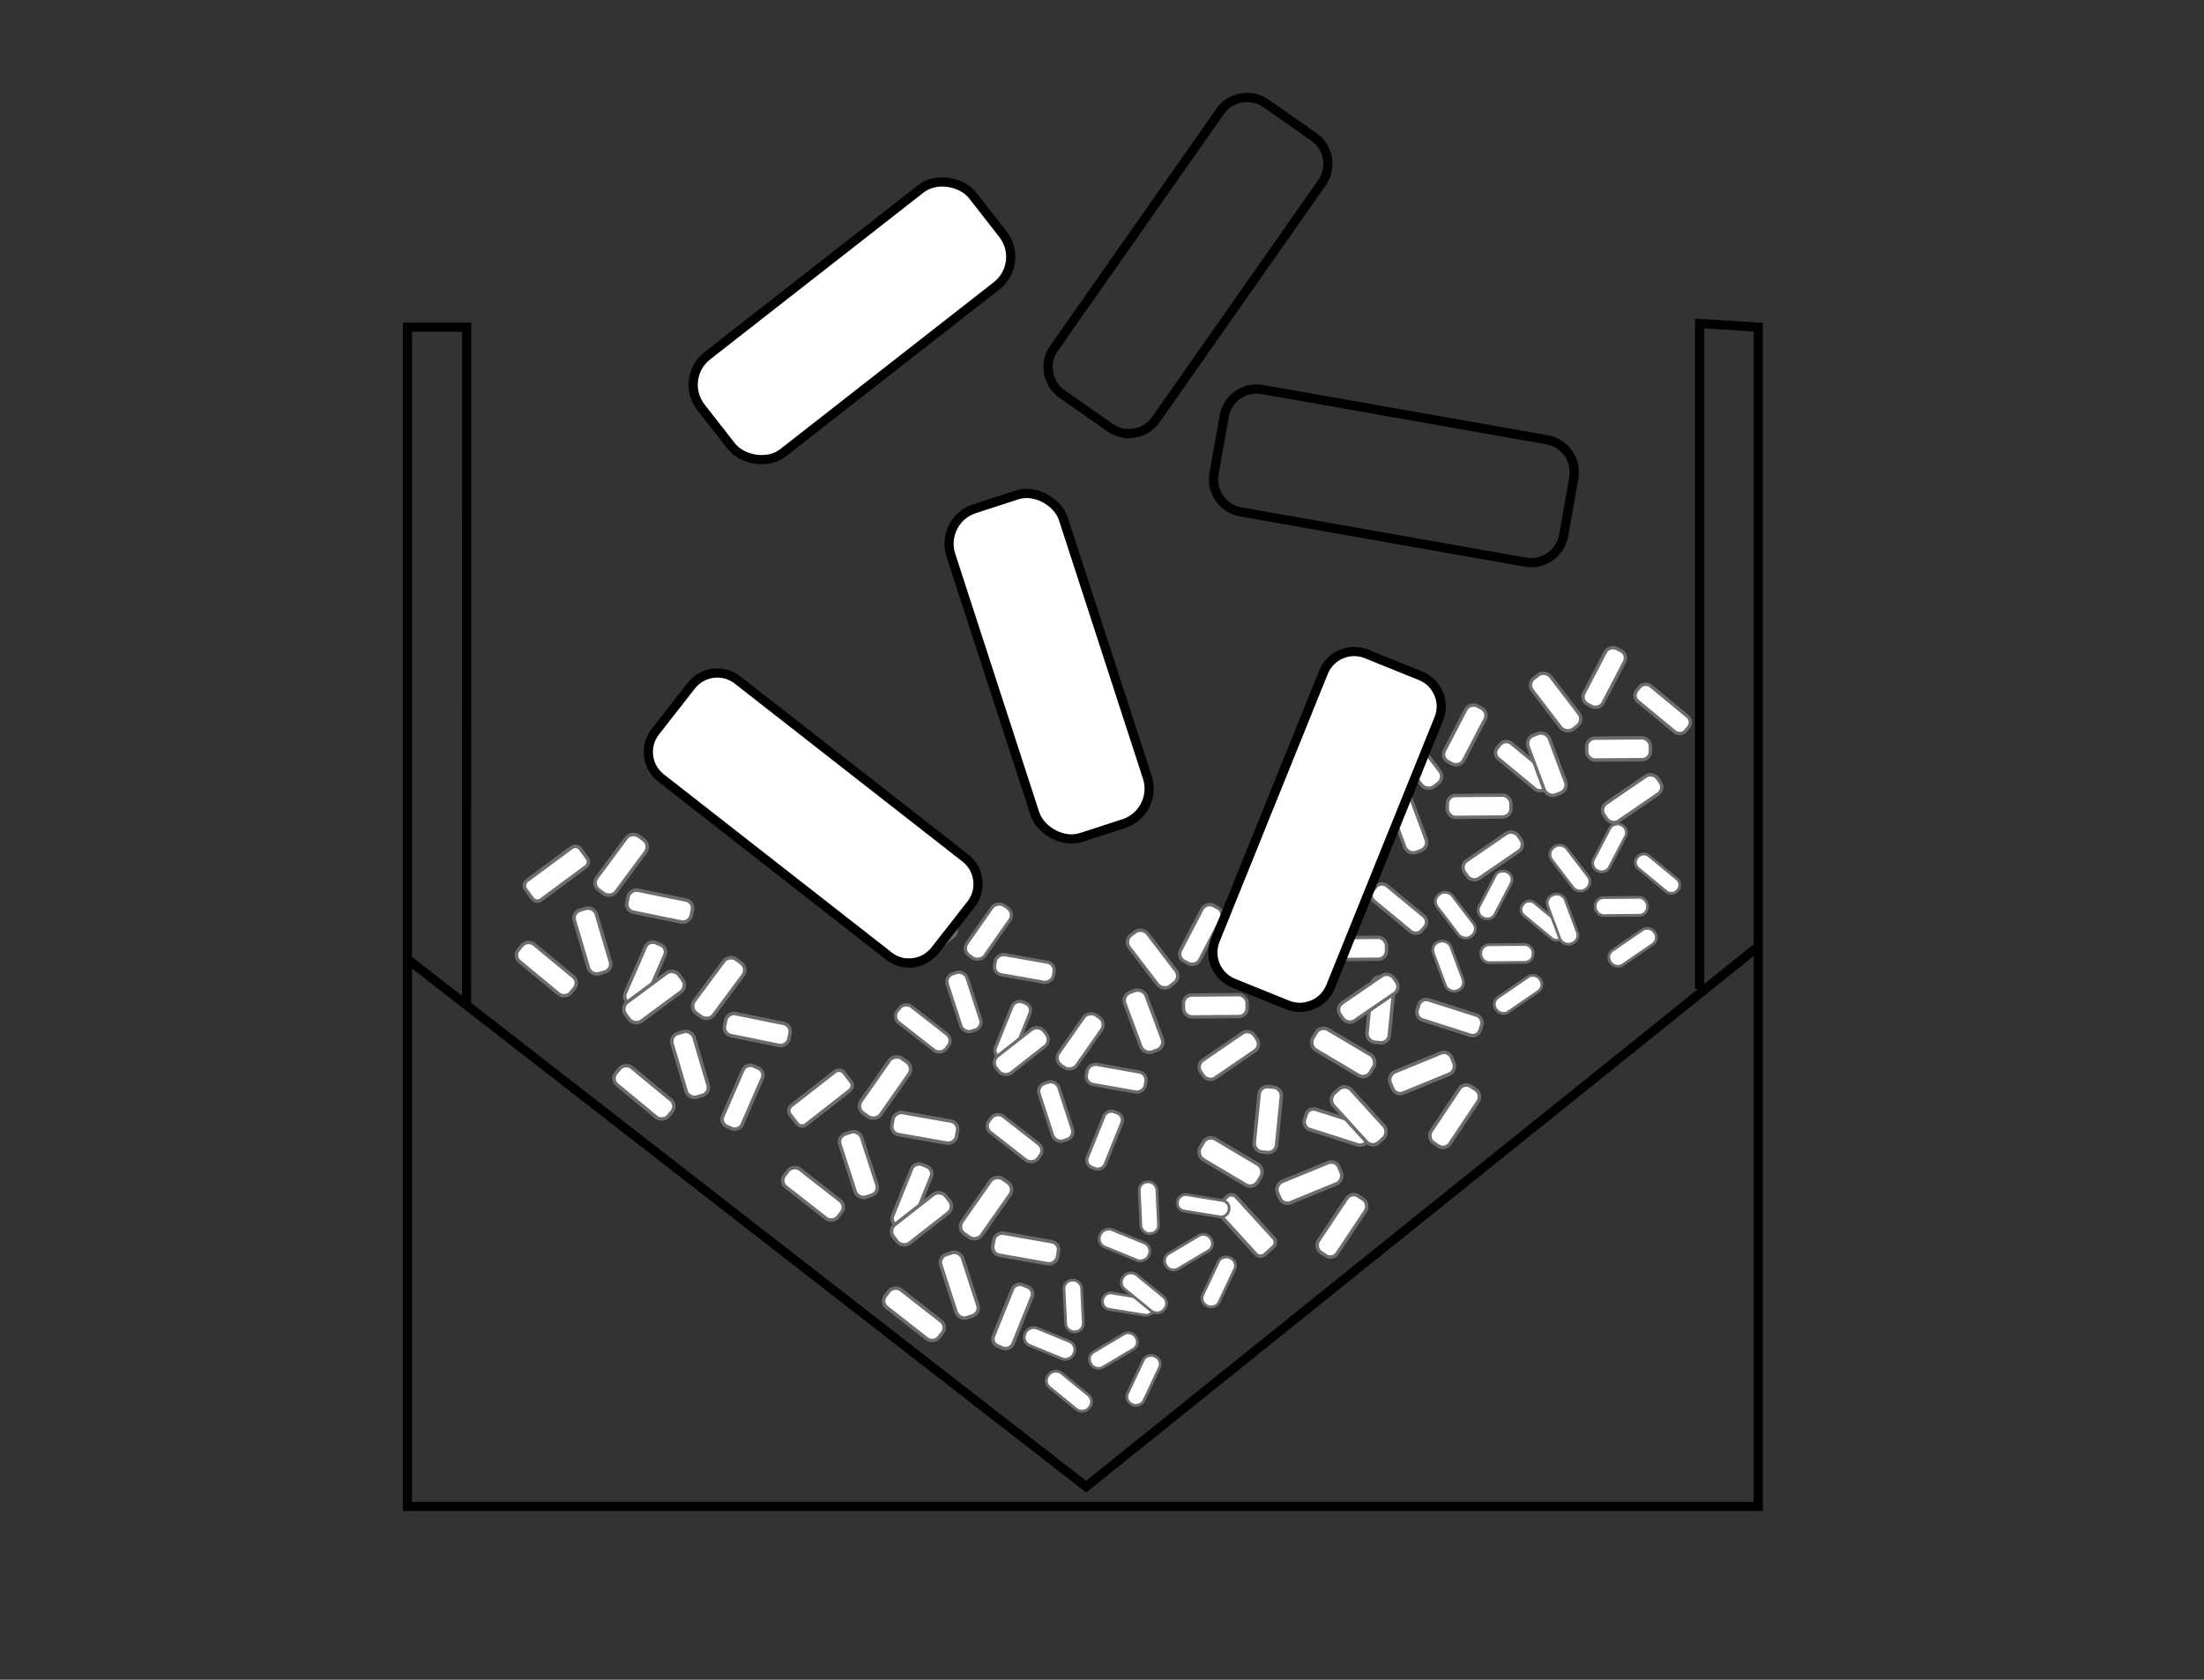
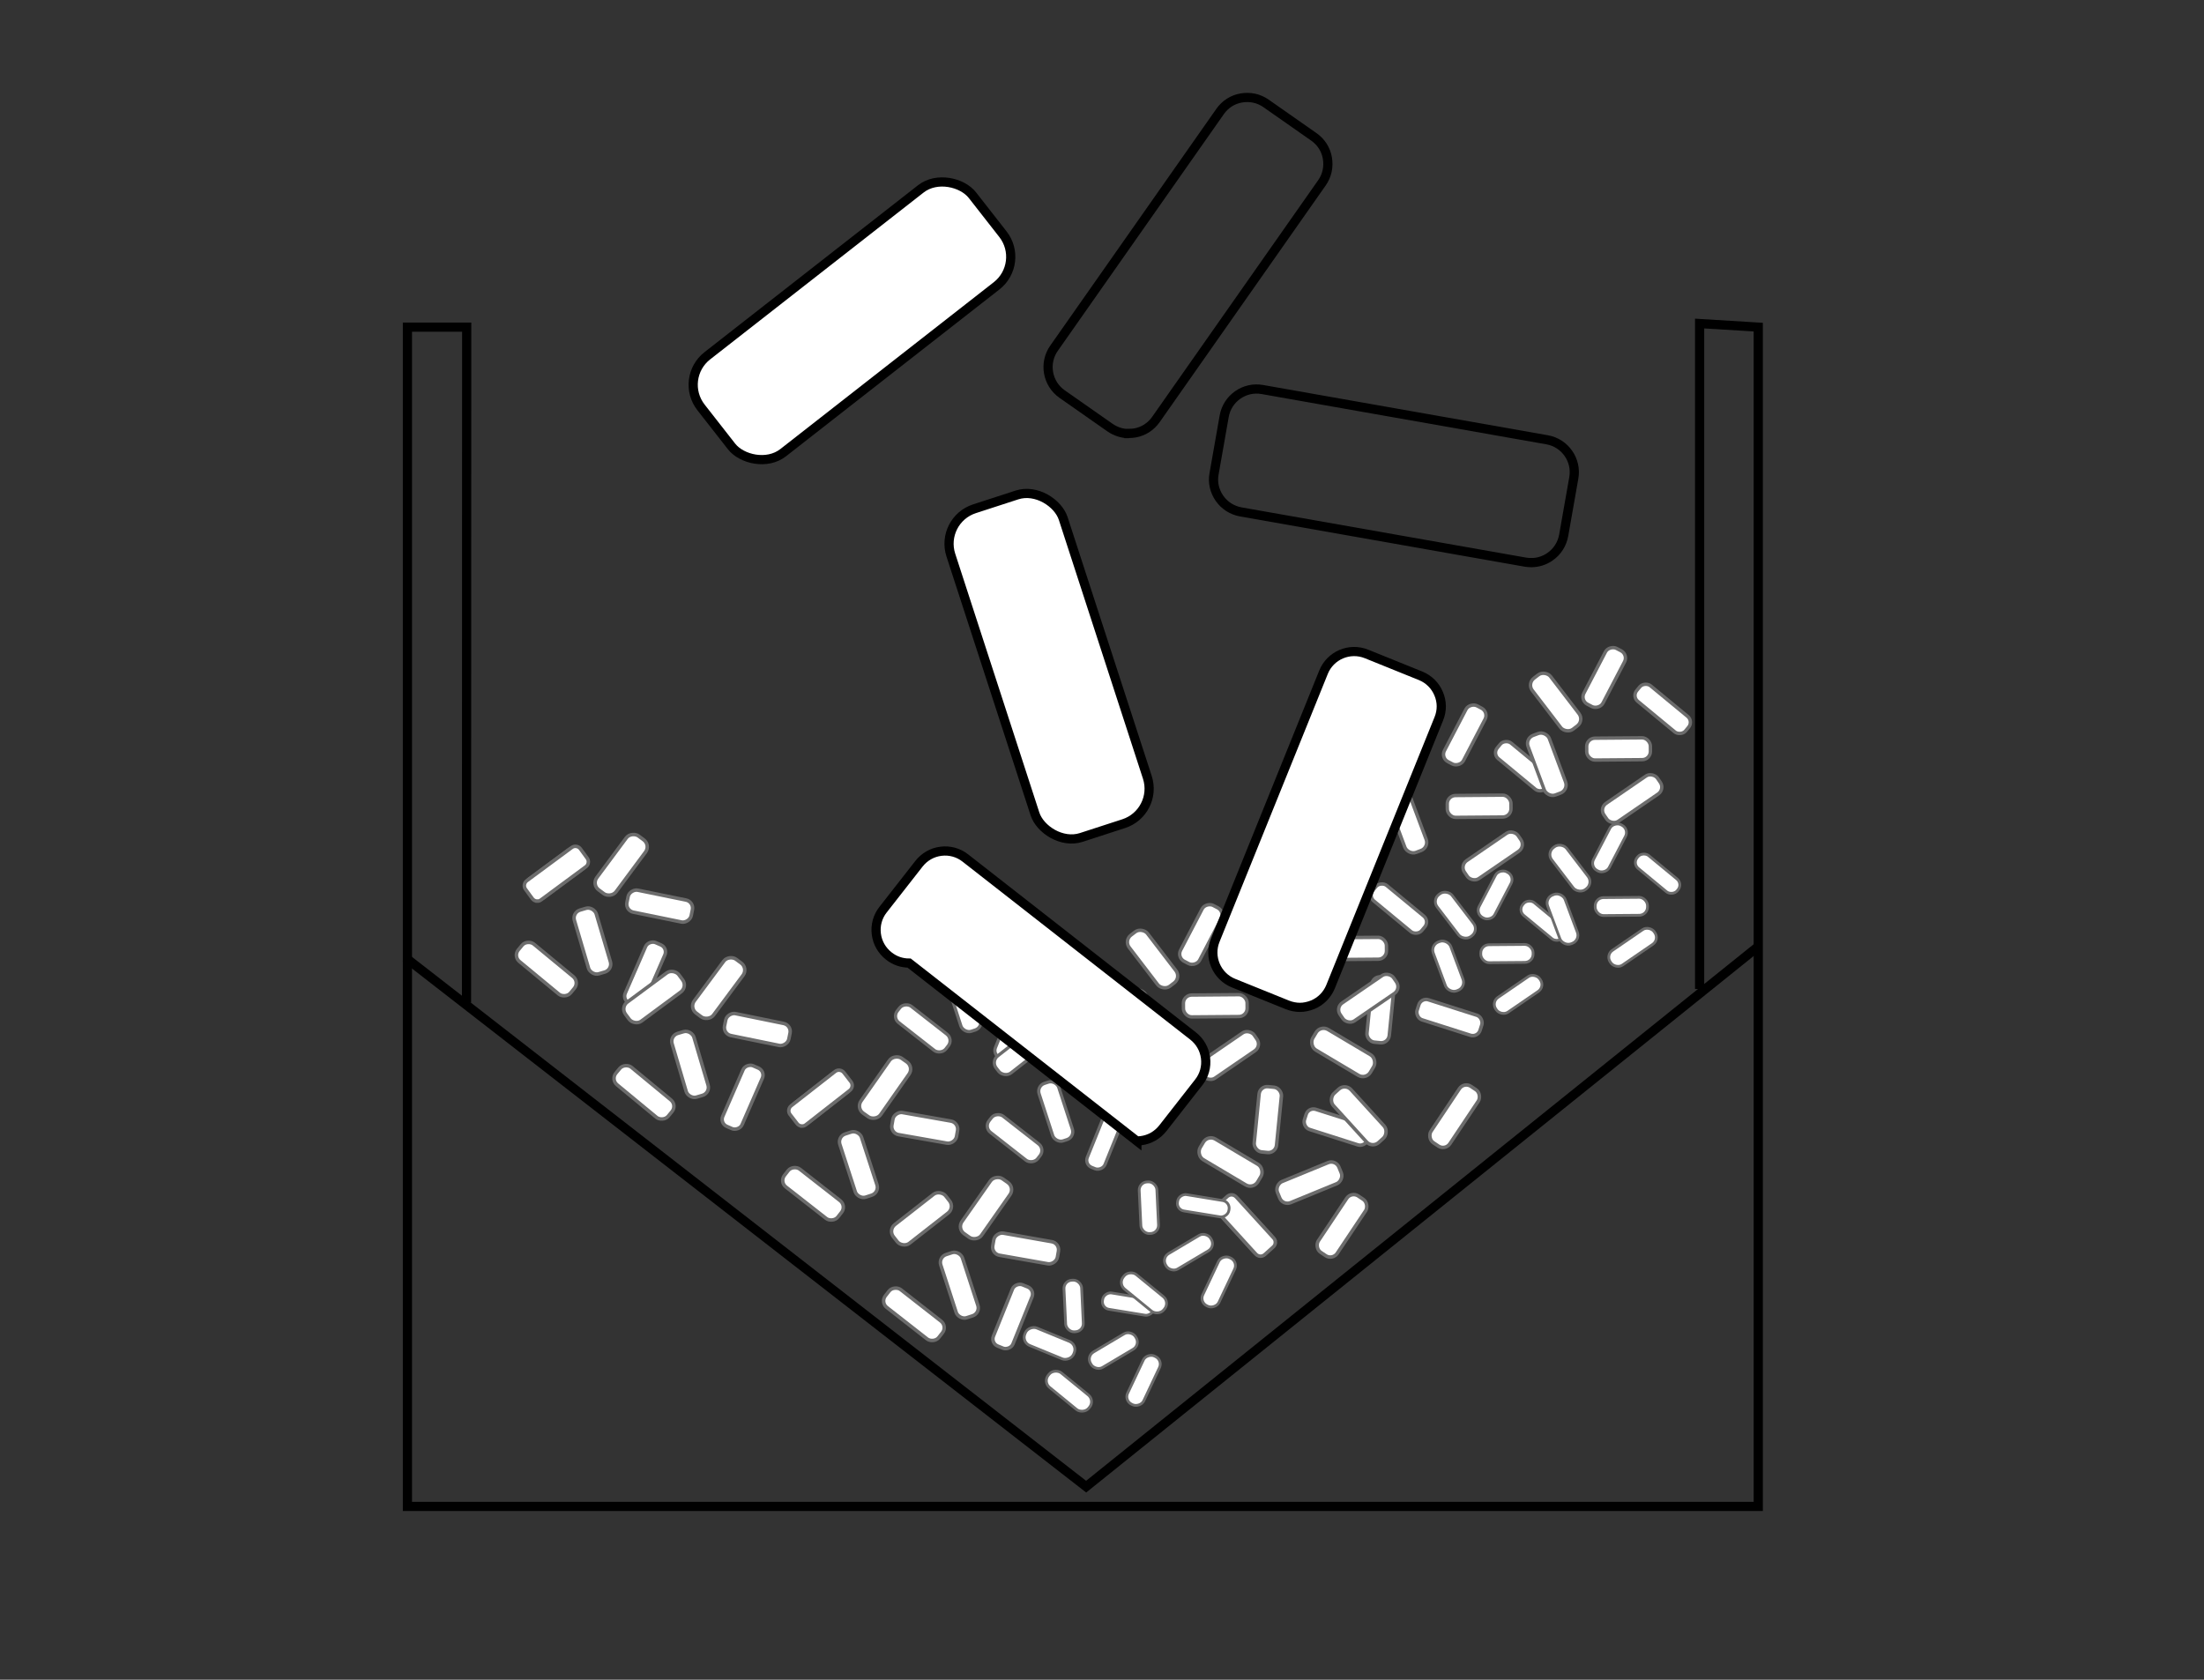
<svg xmlns="http://www.w3.org/2000/svg" id="Layer_1" version="1.1" viewBox="0 0 239.81 182.8">
  <rect x="0" y="0" width="239.81" height="182.8" fill="#333333" stroke="none" />
  <defs>
    <style>
      .st0, .st1, .st2, .st3, .st4, .st5, .st6, .st7, .st8, .st9, .st10, .st11, .st12, .st13, .st14, .st15, .st16, .st17, .st18, .st19, .st20, .st21, .st22, .st23, .st24, .st25, .st26, .st27, .st28, .st29, .st30, .st31 {
        fill: #fff;
      }

      .st0, .st2, .st32 {
        stroke-miterlimit: 10;
      }

      .st0, .st32 {
        stroke: #000;
      }

      .st1 {
        stroke-width: .38px;
      }

      .st1, .st2, .st3, .st4, .st5, .st6, .st7, .st8, .st9, .st10, .st11, .st12, .st13, .st14, .st15, .st16, .st17, .st18, .st19, .st20, .st21, .st22, .st23, .st24, .st25, .st26, .st27, .st28, .st29, .st30, .st31 {
        stroke: #6c6c6c;
      }

      .st1, .st15 {
        stroke-miterlimit: 10;
      }

      .st2 {
        stroke-width: .38px;
      }

      .st3 {
        stroke-width: .38px;
      }

      .st3, .st14 {
        stroke-miterlimit: 10;
      }

      .st4, .st5 {
        stroke-width: .38px;
      }

      .st4, .st16 {
        stroke-miterlimit: 10;
      }

      .st5, .st17 {
        stroke-miterlimit: 10;
      }

      .st6 {
        stroke-width: .38px;
      }

      .st6, .st19 {
        stroke-miterlimit: 10;
      }

      .st7 {
        stroke-width: .38px;
      }

      .st7, .st18 {
        stroke-miterlimit: 10;
      }

      .st8 {
        stroke-width: .37px;
      }

      .st8, .st22 {
        stroke-miterlimit: 10;
      }

      .st9 {
        stroke-width: .37px;
      }

      .st9, .st30 {
        stroke-miterlimit: 10;
      }

      .st10 {
        stroke-width: .37px;
      }

      .st10, .st28 {
        stroke-miterlimit: 10;
      }

      .st11 {
        stroke-width: .37px;
      }

      .st11, .st21 {
        stroke-miterlimit: 10;
      }

      .st12 {
        stroke-width: .37px;
      }

      .st12, .st25 {
        stroke-miterlimit: 10;
      }

      .st13 {
        stroke-width: .37px;
      }

      .st13, .st23 {
        stroke-miterlimit: 10;
      }

      .st14 {
        stroke-width: .35px;
      }

      .st15 {
        stroke-width: .35px;
      }

      .st16, .st17 {
        stroke-width: .35px;
      }

      .st18 {
        stroke-width: .35px;
      }

      .st19 {
        stroke-width: .35px;
      }

      .st20 {
        stroke-miterlimit: 10;
        stroke-width: .3px;
      }

      .st21 {
        stroke-width: .3px;
      }

      .st22 {
        stroke-width: .3px;
      }

      .st23 {
        stroke-width: .3px;
      }

      .st24 {
        stroke-miterlimit: 10;
        stroke-width: .3px;
      }

      .st25 {
        stroke-width: .3px;
      }

      .st26 {
        stroke-miterlimit: 10;
        stroke-width: .3px;
      }

      .st27 {
        stroke-miterlimit: 10;
        stroke-width: .3px;
      }

      .st28 {
        stroke-width: .3px;
      }

      .st29 {
        stroke-miterlimit: 10;
        stroke-width: .3px;
      }

      .st30 {
        stroke-width: .3px;
      }

      .st31 {
        stroke-miterlimit: 10;
        stroke-width: .3px;
      }

      .st32 {
        fill: none;
      }
    </style>
  </defs>
  <g>
    <g>
      <g id="Rectangle_894">
        <rect class="st4" x="85.67" y="118.21" width="7.22" height="2.58" rx=".94" ry=".94" transform="translate(-54.66 80.35) rotate(-38.02)" />
        <path class="st2" d="M87.27,122.54h-.09c-.18-.03-.34-.11-.46-.27l-.75-.97c-.11-.14-.17-.33-.14-.51s.11-.34.27-.46l4.76-3.72c.14-.11.33-.17.51-.14s.34.11.46.27l.75.97c.11.14.17.33.14.51s-.11.34-.27.46l-4.76,3.72c-.13.1-.27.15-.42.15h0Z" />
      </g>
      <g id="Rectangle_904">
        <rect class="st6" x="92.66" y="117.05" width="7.29" height="2.6" rx=".95" ry=".95" transform="translate(-55.89 129.31) rotate(-54.98)" />
      </g>
      <g id="Rectangle_914">
        <rect class="st1" x="99.39" y="119.17" width="2.44" height="7.14" rx=".89" ry=".89" transform="translate(-37.73 200.51) rotate(-80)" />
      </g>
      <g id="Rectangle_924">
-         <rect class="st3" x="95.63" y="129.02" width="7.19" height="2.29" rx=".83" ry=".83" transform="translate(-58.63 173.41) rotate(-68)" />
-       </g>
+         </g>
      <g id="Rectangle_934">
        <rect class="st7" x="92.16" y="123.12" width="2.48" height="7.23" rx=".9" ry=".9" transform="translate(-34.59 35.07) rotate(-18)" />
      </g>
      <g id="Rectangle_944">
        <rect class="st5" x="87.23" y="126.23" width="2.46" height="7.37" rx=".9" ry=".9" transform="translate(-68.37 119.59) rotate(-51.98)" />
      </g>
    </g>
    <g>
      <g id="Rectangle_895">
        <rect class="st4" x="96.65" y="131.35" width="7.22" height="2.58" rx=".94" ry=".94" transform="translate(-60.42 89.9) rotate(-38.02)" />
      </g>
      <g id="Rectangle_905">
        <rect class="st6" x="103.64" y="130.17" width="7.29" height="2.6" rx=".95" ry=".95" transform="translate(-61.95 143.89) rotate(-54.98)" />
      </g>
      <g id="Rectangle_915">
        <rect class="st1" x="110.37" y="132.3" width="2.44" height="7.14" rx=".89" ry=".89" transform="translate(-41.59 222.17) rotate(-80)" />
      </g>
      <g id="Rectangle_925">
        <rect class="st3" x="106.6" y="142.13" width="7.19" height="2.29" rx=".83" ry=".83" transform="translate(-63.93 191.77) rotate(-68)" />
      </g>
      <g id="Rectangle_935">
        <rect class="st7" x="103.14" y="136.25" width="2.48" height="7.23" rx=".9" ry=".9" transform="translate(-38.11 39.1) rotate(-18)" />
      </g>
      <g id="Rectangle_945">
        <rect class="st5" x="98.21" y="139.35" width="2.46" height="7.37" rx=".9" ry=".9" transform="translate(-74.49 133.27) rotate(-51.98)" />
      </g>
    </g>
  </g>
  <g>
    <g>
      <g id="Rectangle_8941" data-name="Rectangle_894">
        <rect class="st4" x="131.98" y="132.08" width="7.22" height="2.58" rx=".94" ry=".94" transform="translate(128.27 323.42) rotate(-132.33)" />
        <path class="st2" d="M138.76,135.14v.09c0,.18-.08.35-.23.48l-.91.82c-.13.12-.32.19-.5.18s-.35-.09-.48-.23l-4.07-4.47c-.12-.13-.19-.32-.18-.5s.09-.35.23-.48l.91-.82c.13-.12.32-.19.5-.18s.35.09.48.23l4.07,4.47c.11.12.17.25.18.41h-.01Z" />
      </g>
      <g id="Rectangle_9041" data-name="Rectangle_904">
        <rect class="st6" x="130.26" y="125.14" width="7.29" height="2.6" rx=".95" ry=".95" transform="translate(184.45 303.55) rotate(-149.29)" />
      </g>
      <g id="Rectangle_9141" data-name="Rectangle_914">
        <rect class="st1" x="136.74" y="118.25" width="2.44" height="7.14" rx=".89" ry=".89" transform="translate(263.15 256.74) rotate(-174.31)" />
      </g>
      <g id="Rectangle_9241" data-name="Rectangle_924">
        <rect class="st3" x="141.88" y="121.5" width="7.19" height="2.29" rx=".83" ry=".83" transform="translate(246.78 283.71) rotate(-162.31)" />
      </g>
      <g id="Rectangle_9341" data-name="Rectangle_934">
        <rect class="st7" x="141.25" y="125.1" width="2.48" height="7.23" rx=".9" ry=".9" transform="translate(77.48 309.39) rotate(-112.31)" />
      </g>
      <g id="Rectangle_9441" data-name="Rectangle_944">
        <rect class="st5" x="144.79" y="129.71" width="2.46" height="7.37" rx=".9" ry=".9" transform="translate(193.45 325.41) rotate(-146.29)" />
      </g>
    </g>
    <g>
      <g id="Rectangle_8951" data-name="Rectangle_895">
        <rect class="st4" x="144.25" y="120.14" width="7.22" height="2.58" rx=".94" ry=".94" transform="translate(157.64 312.51) rotate(-132.33)" />
      </g>
      <g id="Rectangle_9051" data-name="Rectangle_905">
        <rect class="st6" x="142.52" y="113.21" width="7.29" height="2.6" rx=".95" ry=".95" transform="translate(213.34 287.63) rotate(-149.29)" />
      </g>
      <g id="Rectangle_9151" data-name="Rectangle_915">
        <rect class="st1" x="149.01" y="106.32" width="2.44" height="7.14" rx=".89" ry=".89" transform="translate(288.81 234.14) rotate(-174.31)" />
      </g>
      <g id="Rectangle_9251" data-name="Rectangle_925">
        <rect class="st3" x="154.12" y="109.59" width="7.19" height="2.29" rx=".83" ry=".83" transform="translate(274.32 264.16) rotate(-162.31)" />
      </g>
      <g id="Rectangle_9351" data-name="Rectangle_935">
-         <rect class="st7" x="153.52" y="113.17" width="2.48" height="7.23" rx=".9" ry=".9" transform="translate(105.44 304.28) rotate(-112.31)" />
-       </g>
+         </g>
      <g id="Rectangle_9451" data-name="Rectangle_945">
        <rect class="st5" x="157.05" y="117.78" width="2.46" height="7.37" rx=".9" ry=".9" transform="translate(222.53 310.36) rotate(-146.29)" />
      </g>
    </g>
  </g>
  <g>
    <g>
      <g id="Rectangle_8942" data-name="Rectangle_894">
        <rect class="st4" x="56.92" y="93.79" width="7.22" height="2.58" rx=".94" ry=".94" transform="translate(-44.67 54.61) rotate(-36.48)" />
        <path class="st2" d="M58.45,98.06h-.09c-.18-.03-.34-.13-.45-.28l-.72-.99c-.11-.14-.16-.33-.13-.51s.12-.34.28-.45l4.86-3.59c.14-.11.33-.16.51-.13s.34.12.45.28l.72.99c.11.14.16.33.13.51s-.12.34-.28.45l-4.86,3.59c-.13.1-.27.15-.42.14h0Z" />
      </g>
      <g id="Rectangle_9042" data-name="Rectangle_904">
        <rect class="st6" x="63.94" y="92.82" width="7.29" height="2.6" rx=".95" ry=".95" transform="translate(-48.27 92.34) rotate(-53.44)" />
      </g>
      <g id="Rectangle_9142" data-name="Rectangle_914">
        <rect class="st1" x="70.56" y="95.05" width="2.44" height="7.14" rx=".89" ry=".89" transform="translate(-39.21 149.21) rotate(-78.46)" />
      </g>
      <g id="Rectangle_9242" data-name="Rectangle_924">
        <rect class="st3" x="66.6" y="104.86" width="7.19" height="2.29" rx=".83" ry=".83" transform="translate(-55.03 128.02) rotate(-66.46)" />
      </g>
      <g id="Rectangle_9342" data-name="Rectangle_934">
        <rect class="st7" x="63.22" y="98.8" width="2.48" height="7.23" rx=".9" ry=".9" transform="translate(-26.38 22.46) rotate(-16.46)" />
      </g>
      <g id="Rectangle_9442" data-name="Rectangle_944">
        <rect class="st5" x="58.21" y="101.78" width="2.46" height="7.37" rx=".9" ry=".9" transform="translate(-59.72 84.12) rotate(-50.44)" />
      </g>
    </g>
    <g>
      <g id="Rectangle_8952" data-name="Rectangle_895">
        <rect class="st4" x="67.55" y="107.21" width="7.22" height="2.58" rx=".94" ry=".94" transform="translate(-50.56 63.57) rotate(-36.48)" />
      </g>
      <g id="Rectangle_9052" data-name="Rectangle_905">
        <rect class="st6" x="74.56" y="106.22" width="7.29" height="2.6" rx=".95" ry=".95" transform="translate(-54.75 106.3) rotate(-53.44)" />
      </g>
      <g id="Rectangle_9152" data-name="Rectangle_915">
        <rect class="st1" x="81.18" y="108.47" width="2.44" height="7.14" rx=".89" ry=".89" transform="translate(-43.86 170.36) rotate(-78.46)" />
      </g>
      <g id="Rectangle_9252" data-name="Rectangle_925">
        <rect class="st3" x="77.2" y="118.26" width="7.19" height="2.29" rx=".83" ry=".83" transform="translate(-60.94 145.79) rotate(-66.46)" />
      </g>
      <g id="Rectangle_9352" data-name="Rectangle_935">
        <rect class="st7" x="73.84" y="112.22" width="2.48" height="7.23" rx=".9" ry=".9" transform="translate(-29.74 26.02) rotate(-16.46)" />
      </g>
      <g id="Rectangle_9452" data-name="Rectangle_945">
        <rect class="st5" x="68.83" y="115.19" width="2.46" height="7.37" rx=".9" ry=".9" transform="translate(-66.2 97.18) rotate(-50.44)" />
      </g>
    </g>
  </g>
  <g>
    <g>
      <g id="Rectangle_896">
        <rect class="st16" x="97.85" y="101.28" width="6.57" height="2.35" rx=".94" ry=".94" transform="translate(-41.64 84.03) rotate(-38.02)" />
      </g>
      <g id="Rectangle_906">
        <rect class="st19" x="104.22" y="100.2" width="6.64" height="2.37" rx=".95" ry=".95" transform="translate(-37.2 131.28) rotate(-54.98)" />
      </g>
      <g id="Rectangle_916">
        <rect class="st15" x="110.35" y="102.15" width="2.22" height="6.5" rx=".89" ry=".89" transform="translate(-11.7 196.86) rotate(-80)" />
      </g>
      <g id="Rectangle_926">
        <rect class="st14" x="106.91" y="111.1" width="6.54" height="2.08" rx=".83" ry=".83" transform="translate(-35.06 172.29) rotate(-68)" />
      </g>
      <g id="Rectangle_936">
        <rect class="st18" x="103.76" y="105.74" width="2.25" height="6.58" rx=".9" ry=".9" transform="translate(-28.56 37.75) rotate(-18)" />
      </g>
      <g id="Rectangle_946">
        <rect class="st17" x="99.28" y="108.56" width="2.24" height="6.71" rx=".9" ry=".9" transform="translate(-49.6 122.08) rotate(-51.98)" />
      </g>
    </g>
    <g>
      <g id="Rectangle_897">
        <rect class="st16" x="107.84" y="113.22" width="6.57" height="2.35" rx=".94" ry=".94" transform="translate(-46.88 92.72) rotate(-38.02)" />
      </g>
      <g id="Rectangle_907">
        <rect class="st19" x="114.21" y="112.15" width="6.64" height="2.37" rx=".95" ry=".95" transform="translate(-42.73 144.54) rotate(-54.98)" />
      </g>
      <g id="Rectangle_917">
        <rect class="st15" x="120.34" y="114.09" width="2.22" height="6.5" rx=".89" ry=".89" transform="translate(-15.2 216.57) rotate(-80)" />
      </g>
      <g id="Rectangle_927">
        <rect class="st14" x="116.91" y="123.04" width="6.54" height="2.08" rx=".83" ry=".83" transform="translate(-39.88 189.03) rotate(-68)" />
      </g>
      <g id="Rectangle_937">
        <rect class="st18" x="113.75" y="117.67" width="2.25" height="6.58" rx=".9" ry=".9" transform="translate(-31.76 41.42) rotate(-18)" />
      </g>
      <g id="Rectangle_947">
        <rect class="st17" x="109.27" y="120.51" width="2.24" height="6.71" rx=".9" ry=".9" transform="translate(-55.18 134.54) rotate(-51.98)" />
      </g>
    </g>
  </g>
  <g>
    <g>
      <g id="Rectangle_8910">
        <rect class="st29" x="115.29" y="148.56" width="2.03" height="5.68" rx=".94" ry=".94" transform="translate(-74.52 145.61) rotate(-50.73)" />
      </g>
      <g id="Rectangle_9010">
        <rect class="st26" x="113.17" y="143.33" width="2.05" height="5.74" rx=".95" ry=".95" transform="translate(-64.41 196.35) rotate(-67.69)" />
      </g>
      <g id="Rectangle_9110">
        <rect class="st20" x="115.86" y="139.32" width="1.92" height="5.62" rx=".89" ry=".89" transform="translate(-6.59 5.68) rotate(-2.71)" />
      </g>
      <g id="Rectangle_9210">
        <rect class="st24" x="121.86" y="139.09" width="1.8" height="5.66" rx=".83" ry=".83" transform="translate(-37.11 240.16) rotate(-80.71)" />
      </g>
      <g id="Rectangle_9310">
        <rect class="st31" x="118.3" y="146.01" width="5.69" height="1.95" rx=".9" ry=".9" transform="translate(-58.08 82.48) rotate(-30.71)" />
      </g>
      <g id="Rectangle_9410">
        <rect class="st27" x="121.53" y="149.25" width="5.8" height="1.94" rx=".9" ry=".9" transform="translate(-64.57 198.49) rotate(-64.69)" />
      </g>
    </g>
    <g>
      <g id="Rectangle_8911">
        <rect class="st29" x="123.45" y="137.86" width="2.03" height="5.68" rx=".94" ry=".94" transform="translate(-63.24 148) rotate(-50.73)" />
      </g>
      <g id="Rectangle_9011">
-         <rect class="st26" x="121.34" y="132.62" width="2.05" height="5.74" rx=".95" ry=".95" transform="translate(-49.44 197.26) rotate(-67.69)" />
-       </g>
+         </g>
      <g id="Rectangle_9111">
        <rect class="st20" x="124.04" y="128.62" width="1.92" height="5.62" rx=".89" ry=".89" transform="translate(-6.07 6.06) rotate(-2.71)" />
      </g>
      <g id="Rectangle_9211">
        <rect class="st24" x="130.03" y="128.38" width="1.8" height="5.66" rx=".83" ry=".83" transform="translate(-19.7 239.25) rotate(-80.71)" />
      </g>
      <g id="Rectangle_9311">
        <rect class="st31" x="126.47" y="135.3" width="5.69" height="1.95" rx=".9" ry=".9" transform="translate(-51.46 85.15) rotate(-30.71)" />
      </g>
      <g id="Rectangle_9411">
        <rect class="st27" x="129.7" y="138.54" width="5.8" height="1.94" rx=".9" ry=".9" transform="translate(-50.2 199.74) rotate(-64.69)" />
      </g>
    </g>
  </g>
  <g>
    <g>
      <g id="Rectangle_8920">
        <rect class="st8" x="151.9" y="85.96" width="2.47" height="6.92" rx=".94" ry=".94" transform="translate(-21.6 59.2) rotate(-20.47)" />
      </g>
      <g id="Rectangle_9020">
-         <rect class="st10" x="152.87" y="79.16" width="2.5" height="6.99" rx=".95" ry=".95" transform="translate(-18.5 110.69) rotate(-37.43)" />
-       </g>
+         </g>
      <g id="Rectangle_9120">
        <rect class="st11" x="155.95" y="78.81" width="6.85" height="2.34" rx=".89" ry=".89" transform="translate(14.75 184.29) rotate(-62.45)" />
      </g>
      <g id="Rectangle_9220">
        <rect class="st13" x="164.64" y="79.94" width="2.19" height="6.89" rx=".83" ry=".83" transform="translate(-4.09 158.08) rotate(-50.45)" />
      </g>
      <g id="Rectangle_9320">
        <rect class="st12" x="157.47" y="86.55" width="6.93" height="2.38" rx=".9" ry=".9" transform="translate(-.68 1.27) rotate(-.45)" />
      </g>
      <g id="Rectangle_9420">
        <rect class="st9" x="158.89" y="91.97" width="7.06" height="2.36" rx=".9" ry=".9" transform="translate(-24.22 108.15) rotate(-34.43)" />
      </g>
    </g>
    <g>
      <g id="Rectangle_8921">
        <rect class="st8" x="167.07" y="79.71" width="2.47" height="6.92" rx=".94" ry=".94" transform="translate(-18.46 64.11) rotate(-20.47)" />
      </g>
      <g id="Rectangle_9021">
        <rect class="st10" x="168.02" y="72.91" width="2.5" height="6.99" rx=".95" ry=".95" transform="translate(-11.59 118.61) rotate(-37.43)" />
      </g>
      <g id="Rectangle_9121">
        <rect class="st11" x="171.12" y="72.56" width="6.85" height="2.34" rx=".89" ry=".89" transform="translate(28.45 194.38) rotate(-62.45)" />
      </g>
      <g id="Rectangle_9221">
        <rect class="st13" x="179.82" y="73.7" width="2.19" height="6.89" rx=".83" ry=".83" transform="translate(6.23 167.52) rotate(-50.45)" />
      </g>
      <g id="Rectangle_9321">
        <rect class="st12" x="172.64" y="80.31" width="6.93" height="2.38" rx=".9" ry=".9" transform="translate(-.63 1.39) rotate(-.45)" />
      </g>
      <g id="Rectangle_9421">
        <rect class="st9" x="174.06" y="85.73" width="7.06" height="2.36" rx=".9" ry=".9" transform="translate(-18.03 115.64) rotate(-34.43)" />
      </g>
    </g>
  </g>
  <g>
    <g>
      <g id="Rectangle_89201" data-name="Rectangle_8920">
        <rect class="st8" x="123.19" y="107.68" width="2.47" height="6.92" rx=".94" ry=".94" transform="translate(-31.01 50.53) rotate(-20.47)" />
      </g>
      <g id="Rectangle_90201" data-name="Rectangle_9020">
        <rect class="st10" x="124.16" y="100.88" width="2.5" height="6.99" rx=".95" ry=".95" transform="translate(-37.62 97.71) rotate(-37.43)" />
      </g>
      <g id="Rectangle_91201" data-name="Rectangle_9120">
        <rect class="st11" x="127.25" y="100.53" width="6.85" height="2.34" rx=".89" ry=".89" transform="translate(-19.94 170.52) rotate(-62.45)" />
      </g>
      <g id="Rectangle_92201" data-name="Rectangle_9220">
-         <rect class="st13" x="135.93" y="101.66" width="2.19" height="6.89" rx=".83" ry=".83" transform="translate(-31.27 143.84) rotate(-50.45)" />
-       </g>
+         </g>
      <g id="Rectangle_93201" data-name="Rectangle_9320">
        <rect class="st12" x="128.77" y="108.27" width="6.93" height="2.38" rx=".9" ry=".9" transform="translate(-.86 1.04) rotate(-.45)" />
      </g>
      <g id="Rectangle_94201" data-name="Rectangle_9420">
        <rect class="st9" x="130.18" y="113.69" width="7.06" height="2.36" rx=".9" ry=".9" transform="translate(-41.53 95.72) rotate(-34.43)" />
      </g>
    </g>
    <g>
      <g id="Rectangle_89211" data-name="Rectangle_8921">
        <rect class="st8" x="138.36" y="101.44" width="2.47" height="6.92" rx=".94" ry=".94" transform="translate(-27.87 55.44) rotate(-20.47)" />
      </g>
      <g id="Rectangle_90211" data-name="Rectangle_9021">
        <rect class="st10" x="139.32" y="94.64" width="2.5" height="6.99" rx=".95" ry=".95" transform="translate(-30.7 105.64) rotate(-37.43)" />
      </g>
      <g id="Rectangle_91211" data-name="Rectangle_9121">
        <rect class="st11" x="142.42" y="94.28" width="6.85" height="2.34" rx=".89" ry=".89" transform="translate(-6.24 180.61) rotate(-62.45)" />
      </g>
      <g id="Rectangle_92211" data-name="Rectangle_9221">
        <rect class="st13" x="151.11" y="95.43" width="2.19" height="6.89" rx=".83" ry=".83" transform="translate(-20.95 153.28) rotate(-50.45)" />
      </g>
      <g id="Rectangle_93211" data-name="Rectangle_9321">
        <rect class="st12" x="143.93" y="102.03" width="6.93" height="2.38" rx=".9" ry=".9" transform="translate(-.81 1.16) rotate(-.45)" />
      </g>
      <g id="Rectangle_94211" data-name="Rectangle_9421">
        <rect class="st9" x="145.35" y="107.45" width="7.06" height="2.36" rx=".9" ry=".9" transform="translate(-35.34 103.21) rotate(-34.43)" />
      </g>
    </g>
  </g>
  <g>
    <g>
      <g id="Rectangle_8926">
        <rect class="st22" x="156.55" y="102.31" width="2.03" height="5.68" rx=".94" ry=".94" transform="translate(-26.82 61.74) rotate(-20.47)" />
      </g>
      <g id="Rectangle_9026">
        <rect class="st28" x="157.33" y="96.73" width="2.05" height="5.74" rx=".95" ry=".95" transform="translate(-27.93 116.75) rotate(-37.43)" />
      </g>
      <g id="Rectangle_9126">
        <rect class="st21" x="159.87" y="96.44" width="5.62" height="1.92" rx=".89" ry=".89" transform="translate(1.08 196.58) rotate(-62.45)" />
      </g>
      <g id="Rectangle_9226">
        <rect class="st23" x="167.01" y="97.37" width="1.8" height="5.66" rx=".83" ry=".83" transform="translate(-16.27 165.87) rotate(-50.45)" />
      </g>
      <g id="Rectangle_9326">
        <rect class="st25" x="161.12" y="102.8" width="5.69" height="1.95" rx=".9" ry=".9" transform="translate(-.81 1.29) rotate(-.45)" />
      </g>
      <g id="Rectangle_9426">
        <rect class="st30" x="162.28" y="107.25" width="5.8" height="1.94" rx=".9" ry=".9" transform="translate(-32.25 112.35) rotate(-34.43)" />
      </g>
    </g>
    <g>
      <g id="Rectangle_8927">
        <rect class="st22" x="169" y="97.19" width="2.03" height="5.68" rx=".94" ry=".94" transform="translate(-24.25 65.77) rotate(-20.47)" />
      </g>
      <g id="Rectangle_9027">
        <rect class="st28" x="169.79" y="91.61" width="2.05" height="5.74" rx=".95" ry=".95" transform="translate(-22.25 123.27) rotate(-37.43)" />
      </g>
      <g id="Rectangle_9127">
        <rect class="st21" x="172.32" y="91.31" width="5.62" height="1.92" rx=".89" ry=".89" transform="translate(12.32 204.87) rotate(-62.45)" />
      </g>
      <g id="Rectangle_9227">
        <rect class="st23" x="179.46" y="92.25" width="1.8" height="5.66" rx=".83" ry=".83" transform="translate(-7.8 173.61) rotate(-50.45)" />
      </g>
      <g id="Rectangle_9327">
        <rect class="st25" x="173.57" y="97.67" width="5.69" height="1.95" rx=".9" ry=".9" transform="translate(-.77 1.39) rotate(-.45)" />
      </g>
      <g id="Rectangle_9427">
        <rect class="st30" x="174.73" y="102.13" width="5.8" height="1.94" rx=".9" ry=".9" transform="translate(-27.17 118.49) rotate(-34.43)" />
      </g>
    </g>
  </g>
  <polyline class="st32" points="50.76 109.11 50.78 35.6 44.33 35.6 44.33 163.94 116.03 163.94 191.31 163.94 191.31 35.6 184.93 35.21 184.93 107.63" />
  <polyline class="st32" points="44.12 104.22 118.18 161.79 191.31 103" />
  <g>
    <g id="Rectangle_8932">
      <rect class="st0" x="73.95" y="28.22" width="37.49" height="13.39" rx="4" ry="4" transform="translate(-1.83 64.5) rotate(-38.02)" />
    </g>
    <g id="Rectangle_9032">
      <path class="st32" d="M122.83,47.19c-.72,0-1.44-.23-2.06-.66l-5.2-3.64c-1.63-1.14-2.02-3.39-.88-5l18.06-25.75c.55-.79,1.37-1.32,2.32-1.48s1.9.04,2.68.59l5.2,3.64c.79.55,1.32,1.37,1.48,2.32s-.04,1.9-.59,2.68l-18.06,25.75c-.55.79-1.37,1.32-2.32,1.48-.2.03-.42.05-.63.05h0v.02Z" />
    </g>
    <g id="Rectangle_9132">
      <path class="st32" d="M166.62,61.23c-.2,0-.42-.02-.63-.05l-30.98-5.47c-.94-.17-1.77-.69-2.32-1.48s-.77-1.74-.59-2.68l1.1-6.25c.34-1.95,2.21-3.26,4.15-2.91l30.98,5.47c1.95.34,3.26,2.21,2.91,4.15l-1.1,6.25c-.17.94-.69,1.77-1.48,2.32-.61.43-1.32.65-2.06.65h.02Z" />
    </g>
    <g id="Rectangle_9232">
      <path class="st0" d="M141.45,109.63c-.45,0-.91-.09-1.35-.26l-5.89-2.38c-1.83-.74-2.73-2.84-1.98-4.68l11.78-29.16c.74-1.83,2.84-2.73,4.68-1.98l5.89,2.38c.88.36,1.58,1.05,1.95,1.93.38.88.39,1.85.02,2.75l-11.78,29.16c-.36.88-1.05,1.58-1.93,1.95-.45.18-.93.29-1.4.29h0Z" />
    </g>
    <g id="Rectangle_9332">
      <rect class="st0" x="107.72" y="53.7" width="12.86" height="37.61" rx="4" ry="4" transform="translate(-16.82 38.82) rotate(-18)" />
    </g>
    <g id="Rectangle_9432">
-       <path class="st0" d="M98.92,104.81c-.8,0-1.57-.26-2.21-.77l-24.78-19.37c-.75-.59-1.24-1.43-1.36-2.39s.14-1.9.73-2.65l3.91-5c.59-.75,1.43-1.24,2.39-1.36.95-.12,1.9.14,2.65.73l24.78,19.37c.75.59,1.24,1.43,1.36,2.39s-.14,1.9-.73,2.65l-3.91,5c-.59.75-1.43,1.24-2.39,1.36-.15.02-.29.02-.44.02h0v.02Z" />
+       <path class="st0" d="M98.92,104.81c-.8,0-1.57-.26-2.21-.77c-.75-.59-1.24-1.43-1.36-2.39s.14-1.9.73-2.65l3.91-5c.59-.75,1.43-1.24,2.39-1.36.95-.12,1.9.14,2.65.73l24.78,19.37c.75.59,1.24,1.43,1.36,2.39s-.14,1.9-.73,2.65l-3.91,5c-.59.75-1.43,1.24-2.39,1.36-.15.02-.29.02-.44.02h0v.02Z" />
    </g>
  </g>
</svg>